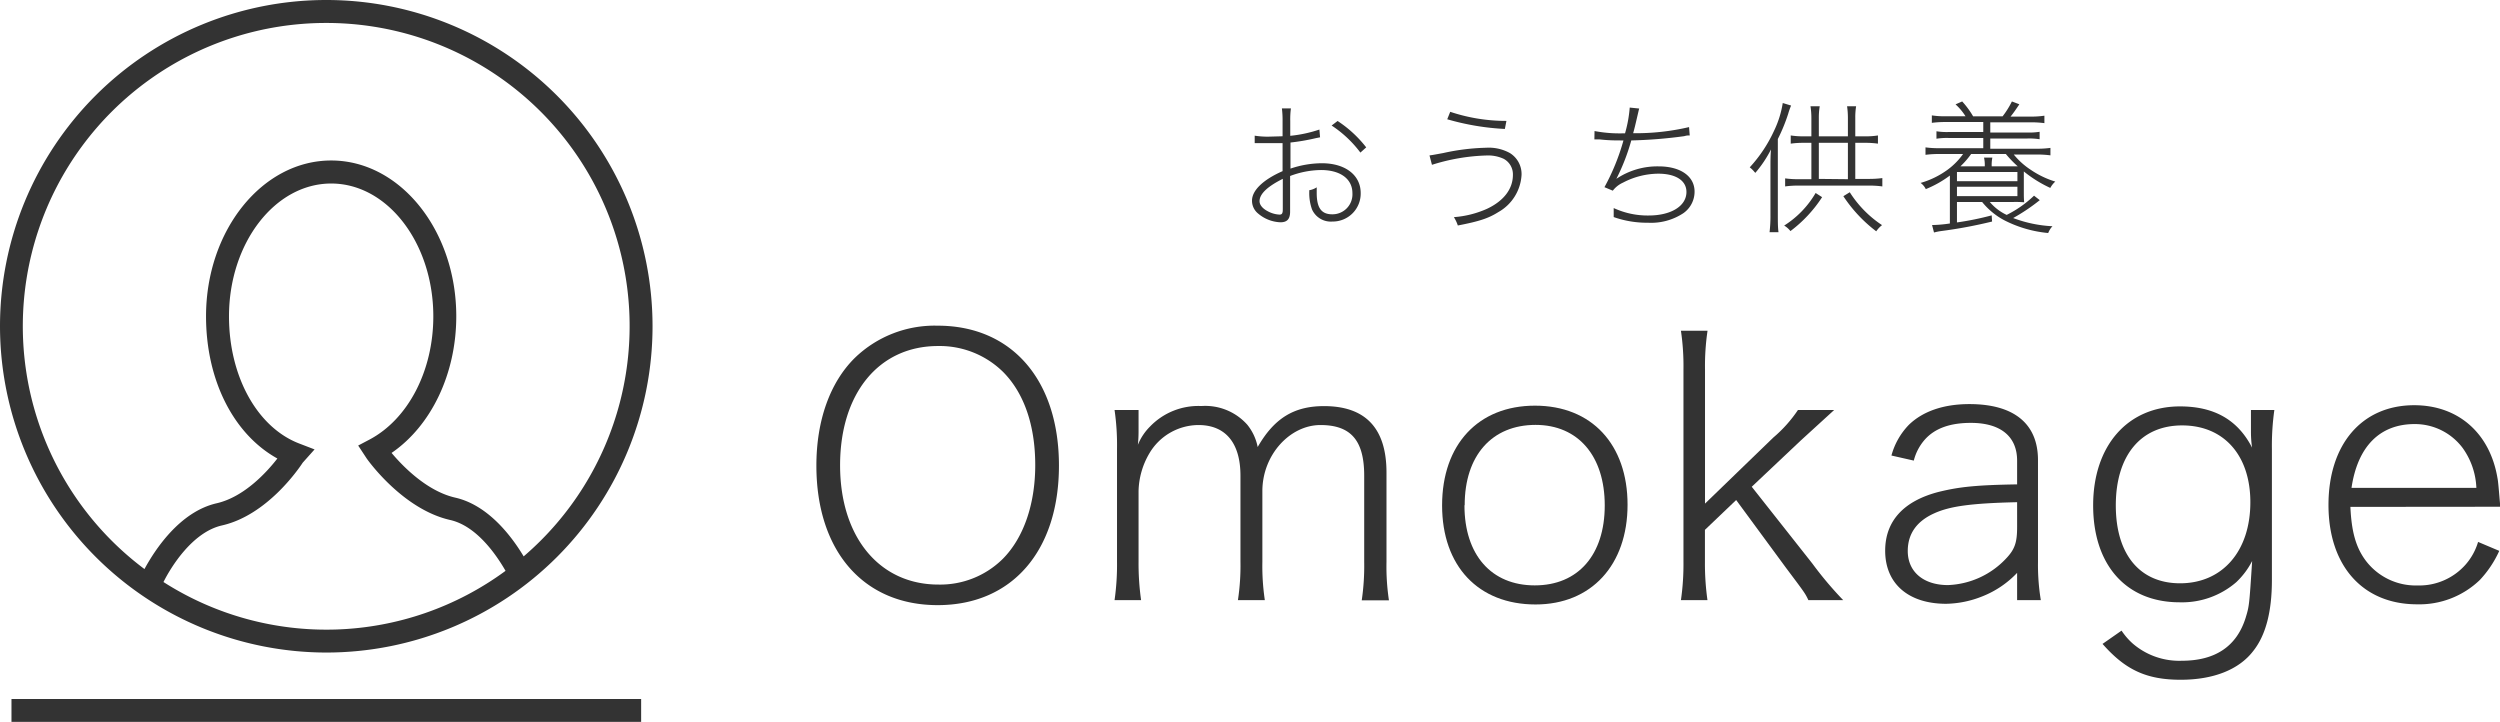
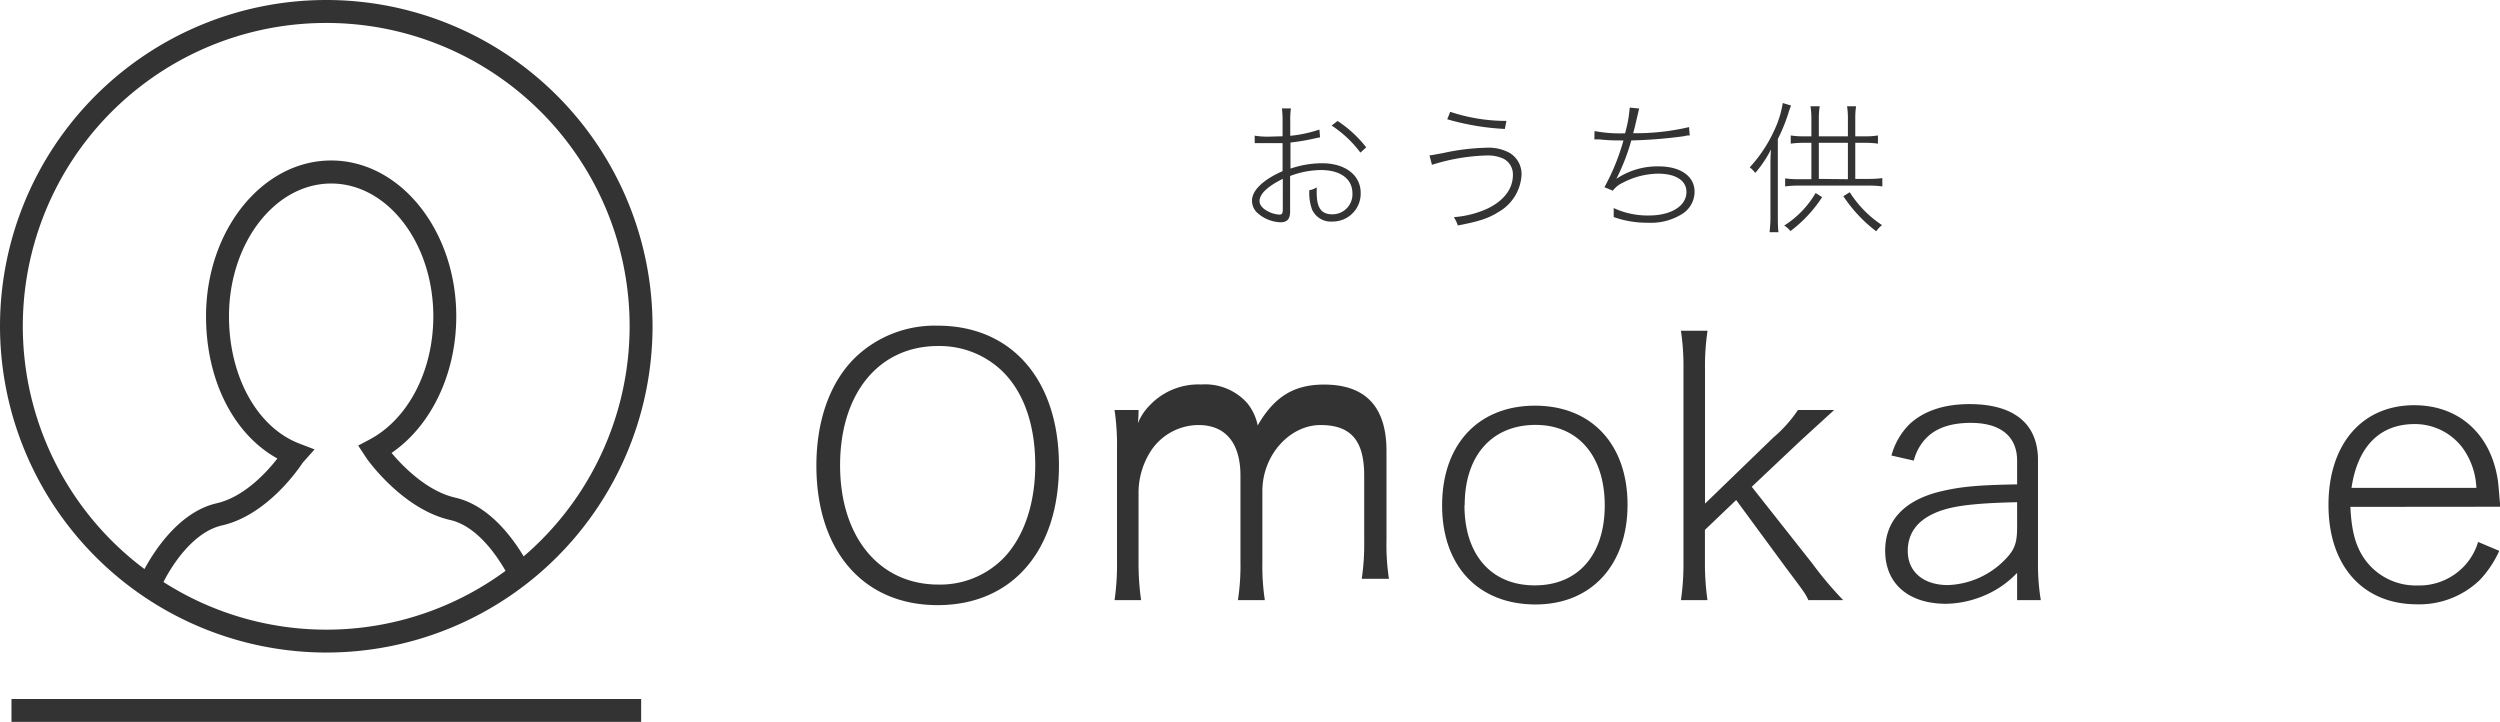
<svg xmlns="http://www.w3.org/2000/svg" viewBox="0 0 335.38 96.84">
  <defs>
    <style>.cls-1{fill:#333;}</style>
  </defs>
  <title>omokage_logo</title>
  <g id="レイヤー_2" data-name="レイヤー 2">
    <g id="レイヤー_1-2" data-name="レイヤー 1">
      <path class="cls-1" d="M43.78,87.54A43.77,43.77,0,1,0,0,43.77,43.82,43.82,0,0,0,43.78,87.54ZM21.93,78.08c1-2,3.88-6.69,7.84-7.59,6-1.36,10.22-7.47,10.84-8.42l1.59-1.78-2.08-.8c-5.62-2.17-9.4-9-9.4-17.05,0-9.82,6.15-17.82,13.71-17.82s13.7,8,13.7,17.82c0,7.3-3.37,13.79-8.58,16.54l-1.5.79,1.15,1.75c.19.27,4.86,6.81,11.2,8.24,3.51.8,6.14,4.6,7.42,6.82a40.56,40.56,0,0,1-45.89,1.5Zm21.85-75A40.67,40.67,0,0,1,70.25,74.64c-1.61-2.69-4.75-6.87-9.17-7.88-3.84-.87-7.11-4.28-8.55-6,5.32-3.64,8.68-10.62,8.68-18.33,0-11.52-7.53-20.9-16.78-20.9s-16.79,9.38-16.79,20.9c0,8.59,3.7,15.83,9.57,19.08-1.41,1.82-4.43,5.14-8.12,6-5,1.13-8.34,6.3-9.71,8.83A40.68,40.68,0,0,1,43.78,3.08Z" />
      <rect class="cls-1" x="1.54" y="93.77" width="84.47" height="3.08" />
      <path class="cls-1" d="M177.09,18.42l-.55.11a28,28,0,0,1-3.42.59v3.5a13.23,13.23,0,0,1,4.21-.72c3.14,0,5.21,1.59,5.21,4a3.75,3.75,0,0,1-3.78,3.82A2.76,2.76,0,0,1,176,28.07a6.57,6.57,0,0,1-.36-2.32v-.23a2.61,2.61,0,0,0,1-.39c0,.36,0,.51,0,.75,0,2,.62,2.87,2.09,2.87a2.68,2.68,0,0,0,2.7-2.83c0-1.92-1.62-3.11-4.22-3.11a12.07,12.07,0,0,0-4.14.8v4.78c0,1-.4,1.43-1.3,1.43a4.9,4.9,0,0,1-3-1.18,2.21,2.21,0,0,1-.81-1.73c0-1.37,1.5-2.81,4.1-3.95V19.2l-.72,0c-.34,0-.68,0-1.16,0h-1.86v-1a10.81,10.81,0,0,0,1.94.13l1.8-.05V16.25a12.71,12.71,0,0,0-.09-1.71h1.21a11,11,0,0,0-.09,1.68v2a17.73,17.73,0,0,0,3.91-.84Zm-5,5.57c-2,1-3.12,2-3.12,3,0,.49.4,1,1.16,1.38a3.67,3.67,0,0,0,1.52.42c.21,0,.33-.07.38-.23s.06-.15.06-.74Zm10.41-3.52a15.37,15.37,0,0,0-3.86-3.63l.8-.61a15.86,15.86,0,0,1,3.84,3.54Z" />
      <path class="cls-1" d="M191.77,20.85c.44-.06.44-.06,1.85-.32a29.37,29.37,0,0,1,5.75-.71,5.83,5.83,0,0,1,3.18.71,3.31,3.31,0,0,1,1.57,2.92,6.11,6.11,0,0,1-3.11,5c-1.35.85-2.59,1.25-5.44,1.8a4.93,4.93,0,0,0-.53-1.12A13.24,13.24,0,0,0,199.51,28c2.24-1.06,3.45-2.67,3.45-4.54a2.36,2.36,0,0,0-1.25-2.16,5,5,0,0,0-2.34-.44,26.57,26.57,0,0,0-7.27,1.25ZM194.55,15a23.71,23.71,0,0,0,7.54,1.22l-.21,1.08A33.68,33.68,0,0,1,194.15,16Z" />
      <path class="cls-1" d="M213.91,17.58a18.05,18.05,0,0,0,3.74.31H218a17.11,17.11,0,0,0,.63-3.46l1.27.13c-.07.27-.07.27-.3,1.26s-.32,1.38-.51,2.05a31.28,31.28,0,0,0,7.5-.82l.09,1.12c-.28,0-.39,0-.75.1a62.88,62.88,0,0,1-7.09.57,27.62,27.62,0,0,1-2,5.15v0a9.85,9.85,0,0,1,5.68-1.67c2.93,0,4.81,1.33,4.81,3.38a3.52,3.52,0,0,1-1.52,2.91,7.85,7.85,0,0,1-4.73,1.27,13.42,13.42,0,0,1-4.6-.76v-.34c0-.06,0-.27,0-.53v-.34a10.85,10.85,0,0,0,4.69,1c3,0,5.07-1.26,5.07-3.16,0-1.52-1.42-2.45-3.78-2.45a10.31,10.31,0,0,0-4.73,1.2,3.55,3.55,0,0,0-1.37,1.08l-1.12-.47a29.27,29.27,0,0,0,2.55-6.27c-1.22,0-1.94,0-3.23-.14h-.67Z" />
      <path class="cls-1" d="M240.28,14.16a9,9,0,0,0-.38,1.07,23.28,23.28,0,0,1-1.4,3.42V28.91c0,.87,0,1.61.09,2.24h-1.2a18,18,0,0,0,.12-2.28V22.39c0-.82,0-1.48.07-2.34a15.51,15.51,0,0,1-2.1,3.14l-.14-.15a3.44,3.44,0,0,0-.61-.59A18.76,18.76,0,0,0,238,17.53a13.29,13.29,0,0,0,1.16-3.71Zm4.16,12.29A17.74,17.74,0,0,1,240.19,31a3,3,0,0,0-.84-.74,12.79,12.79,0,0,0,4.22-4.37Zm3.46-8.16V15.84a11.09,11.09,0,0,0-.11-1.58H249a9.48,9.48,0,0,0-.11,1.58v2.45h1.29a10.24,10.24,0,0,0,1.75-.12v1.1a12.16,12.16,0,0,0-1.75-.11h-1.29V24h1.78a13.29,13.29,0,0,0,1.85-.11v1.12a12.25,12.25,0,0,0-1.85-.11h-9.34a12.16,12.16,0,0,0-1.85.11V23.93a12.69,12.69,0,0,0,1.85.11H243V19.16h-1a12.26,12.26,0,0,0-1.77.11v-1.1a10.67,10.67,0,0,0,1.77.12h1V15.84a9.94,9.94,0,0,0-.12-1.58h1.24a9.08,9.08,0,0,0-.12,1.58v2.45Zm0,5.75V19.16H244V24Zm.25,1.75a14.71,14.71,0,0,0,4.33,4.41,3.66,3.66,0,0,0-.78.83,19.16,19.16,0,0,1-4.41-4.71Z" />
-       <path class="cls-1" d="M262.53,27.1v2.74a39.31,39.31,0,0,0,4.66-.95l.05.83A62.26,62.26,0,0,1,260.38,31a8,8,0,0,0-.93.19l-.26-1a17.84,17.84,0,0,0,2.39-.21V23.55a14.35,14.35,0,0,1-3.23,1.82,2.2,2.2,0,0,0-.7-.83,11.5,11.5,0,0,0,3.65-1.79,9.27,9.27,0,0,0,2.05-2.09h-3.17a13.61,13.61,0,0,0-1.87.11v-1a12.8,12.8,0,0,0,1.87.11h5.88V18.51h-4.65a8.84,8.84,0,0,0-1.63.1v-1a8.71,8.71,0,0,0,1.63.1h4.65V16.37H261a13.66,13.66,0,0,0-1.84.11v-1a11.43,11.43,0,0,0,1.84.12h2.68A7.66,7.66,0,0,0,262.34,14l.89-.39a11.4,11.4,0,0,1,1.47,2h3.95a11.55,11.55,0,0,0,1.25-2l1,.38c-.53.79-.82,1.21-1.18,1.65h2.68a11.62,11.62,0,0,0,1.86-.12v1a13.35,13.35,0,0,0-1.86-.11H267v1.37h5a8.92,8.92,0,0,0,1.62-.1v1a8.92,8.92,0,0,0-1.62-.1h-5v1.37h6.21a12.65,12.65,0,0,0,1.86-.11v1a13.56,13.56,0,0,0-1.86-.11h-3.06a9.92,9.92,0,0,0,2.28,2.05,12.12,12.12,0,0,0,3.29,1.58,3.15,3.15,0,0,0-.67.85A16.61,16.61,0,0,1,271.5,23v2.52c0,.74,0,1.18.05,1.62A12.33,12.33,0,0,0,270,27.1h-3.06a6.64,6.64,0,0,0,2.26,1.73,14.77,14.77,0,0,0,3.67-2.58l.77.6a25.66,25.66,0,0,1-3.57,2.4,17.22,17.22,0,0,0,5.27,1.1,2.84,2.84,0,0,0-.57.91A16.17,16.17,0,0,1,269,29.61a9.54,9.54,0,0,1-3.09-2.51Zm0-2.79h8.11V23.07h-8.11Zm0,2h8.11V25.05h-8.11Zm3.73-4a4.42,4.42,0,0,0-.1-1.17h1.12a4.89,4.89,0,0,0-.09,1.17h3.49a14.43,14.43,0,0,1-1.59-1.65h-4.66A11.09,11.09,0,0,1,263,22.31Z" />
      <path class="cls-1" d="M142.06,62.46c0,11.46-6.31,18.72-16.27,18.72s-16.27-7.26-16.27-18.72c0-6.06,1.83-11.16,5.15-14.44a15.4,15.4,0,0,1,11.12-4.33C135.75,43.69,142.06,51,142.06,62.46ZM134.5,75c2.79-2.79,4.38-7.31,4.38-12.61s-1.49-9.67-4.33-12.51a12.13,12.13,0,0,0-8.71-3.46c-7.94,0-13.14,6.35-13.14,16s5.29,16,13.19,16A11.92,11.92,0,0,0,134.5,75Z" />
-       <path class="cls-1" d="M149.52,80.51a33.86,33.86,0,0,0,.33-5.2V60.2a32.68,32.68,0,0,0-.33-5.2h3.22v2.89a17.5,17.5,0,0,1-.09,1.78,7.38,7.38,0,0,1,1.63-2.45,9,9,0,0,1,6.88-2.75,7.55,7.55,0,0,1,6.16,2.5,6.83,6.83,0,0,1,1.4,3c2.21-3.85,4.86-5.49,8.9-5.49,5.59,0,8.38,3,8.38,8.91v12a30.43,30.43,0,0,0,.33,5.15h-3.65a31.87,31.87,0,0,0,.33-5.2V63.81c0-4.72-1.78-6.79-5.87-6.79s-7.79,4-7.79,8.86v9.48a30.82,30.82,0,0,0,.33,5.15h-3.61a30.93,30.93,0,0,0,.34-5.2V63.81c0-4.38-2-6.79-5.63-6.79a7.69,7.69,0,0,0-6.59,3.8,10.4,10.4,0,0,0-1.45,5.06v9.43a35.49,35.49,0,0,0,.34,5.2Z" />
+       <path class="cls-1" d="M149.52,80.51a33.86,33.86,0,0,0,.33-5.2V60.2a32.68,32.68,0,0,0-.33-5.2h3.22a17.5,17.5,0,0,1-.09,1.78,7.38,7.38,0,0,1,1.63-2.45,9,9,0,0,1,6.88-2.75,7.55,7.55,0,0,1,6.16,2.5,6.83,6.83,0,0,1,1.4,3c2.21-3.85,4.86-5.49,8.9-5.49,5.59,0,8.38,3,8.38,8.91v12a30.43,30.43,0,0,0,.33,5.15h-3.65a31.87,31.87,0,0,0,.33-5.2V63.81c0-4.72-1.78-6.79-5.87-6.79s-7.79,4-7.79,8.86v9.48a30.82,30.82,0,0,0,.33,5.15h-3.61a30.93,30.93,0,0,0,.34-5.2V63.81c0-4.38-2-6.79-5.63-6.79a7.69,7.69,0,0,0-6.59,3.8,10.4,10.4,0,0,0-1.45,5.06v9.43a35.49,35.49,0,0,0,.34,5.2Z" />
      <path class="cls-1" d="M193.46,67.8c0-8.18,4.86-13.38,12.46-13.38s12.42,5.2,12.42,13.29S213.48,81.09,206,81.09C198.32,81.09,193.46,75.94,193.46,67.8Zm3,0c0,6.64,3.61,10.73,9.43,10.73s9.39-4.09,9.39-10.73S211.7,57,206,57C200.15,57,196.49,61.11,196.49,67.76Z" />
      <path class="cls-1" d="M229.07,44.37a32.34,32.34,0,0,0-.34,5.19v18l9.15-8.85A17.89,17.89,0,0,0,241.2,55h4.86l-4.48,4.09L235,65.3l8.13,10.3a48.51,48.51,0,0,0,4.14,4.91H242.6c-.44-.92-.44-.92-3-4.33l-6.69-9.1-4.19,4v4.28a35.26,35.26,0,0,0,.34,5.15h-3.56a33.76,33.76,0,0,0,.34-5.2V49.56a32.34,32.34,0,0,0-.34-5.19Z" />
      <path class="cls-1" d="M270.6,76.85A13,13,0,0,1,265.94,80a13.6,13.6,0,0,1-4.86,1c-5.06,0-8.18-2.7-8.18-7.12,0-4,2.5-6.69,7.21-7.9,2.75-.67,5-.91,10.49-1V61.79c0-3.23-2.21-5.06-6.2-5.06-2.79,0-4.82.73-6.16,2.22a6.74,6.74,0,0,0-1.5,2.84l-3-.68A9.47,9.47,0,0,1,256.07,57c1.88-1.83,4.67-2.79,8.13-2.79,6,0,9.2,2.65,9.2,7.51V75.41a29.15,29.15,0,0,0,.38,5.1H270.6Zm0-9.48c-6.11.14-9,.53-11.11,1.49-2.36,1.06-3.56,2.75-3.56,5.06,0,2.79,2.11,4.57,5.39,4.57a11.26,11.26,0,0,0,7.89-3.66c1.11-1.2,1.39-2.12,1.39-4.14Z" />
-       <path class="cls-1" d="M305.11,55a34.11,34.11,0,0,0-.33,5.25V77.81c0,4.24-.82,7.41-2.51,9.53-1.92,2.5-5.34,3.85-9.72,3.85-4.57,0-7.41-1.3-10.49-4.81l2.55-1.78a9.07,9.07,0,0,0,1.44,1.68,9.54,9.54,0,0,0,6.65,2.36c4.47,0,7.36-1.92,8.56-5.77.48-1.59.48-1.59.87-7.61A10.55,10.55,0,0,1,300,78.1a11.12,11.12,0,0,1-7.6,2.7c-7.17,0-11.6-5-11.6-13s4.62-13.28,11.65-13.28c4.57,0,7.74,1.78,9.67,5.53a14.69,14.69,0,0,1-.15-2V55ZM292.46,78.25c5.67,0,9.43-4.29,9.43-10.88,0-6.3-3.56-10.3-9.15-10.3s-8.9,4.09-8.9,10.73S287.11,78.25,292.46,78.25Z" />
      <path class="cls-1" d="M315.31,68c.15,3.32.73,5.39,2,7.13a8.4,8.4,0,0,0,7,3.41,8.29,8.29,0,0,0,6.49-2.84,8.09,8.09,0,0,0,1.64-3l2.84,1.2a14.23,14.23,0,0,1-2.6,3.9,11.71,11.71,0,0,1-8.42,3.27c-7.27,0-11.89-5.15-11.89-13.33s4.52-13.38,11.5-13.38c5.92,0,10.16,3.76,11.17,9.77.1.44.19,1.74.38,3.85Zm16.9-2.55a9.85,9.85,0,0,0-1.83-5.34,8,8,0,0,0-6.45-3.22c-4.67,0-7.65,3-8.47,8.56Z" />
    </g>
  </g>
</svg>